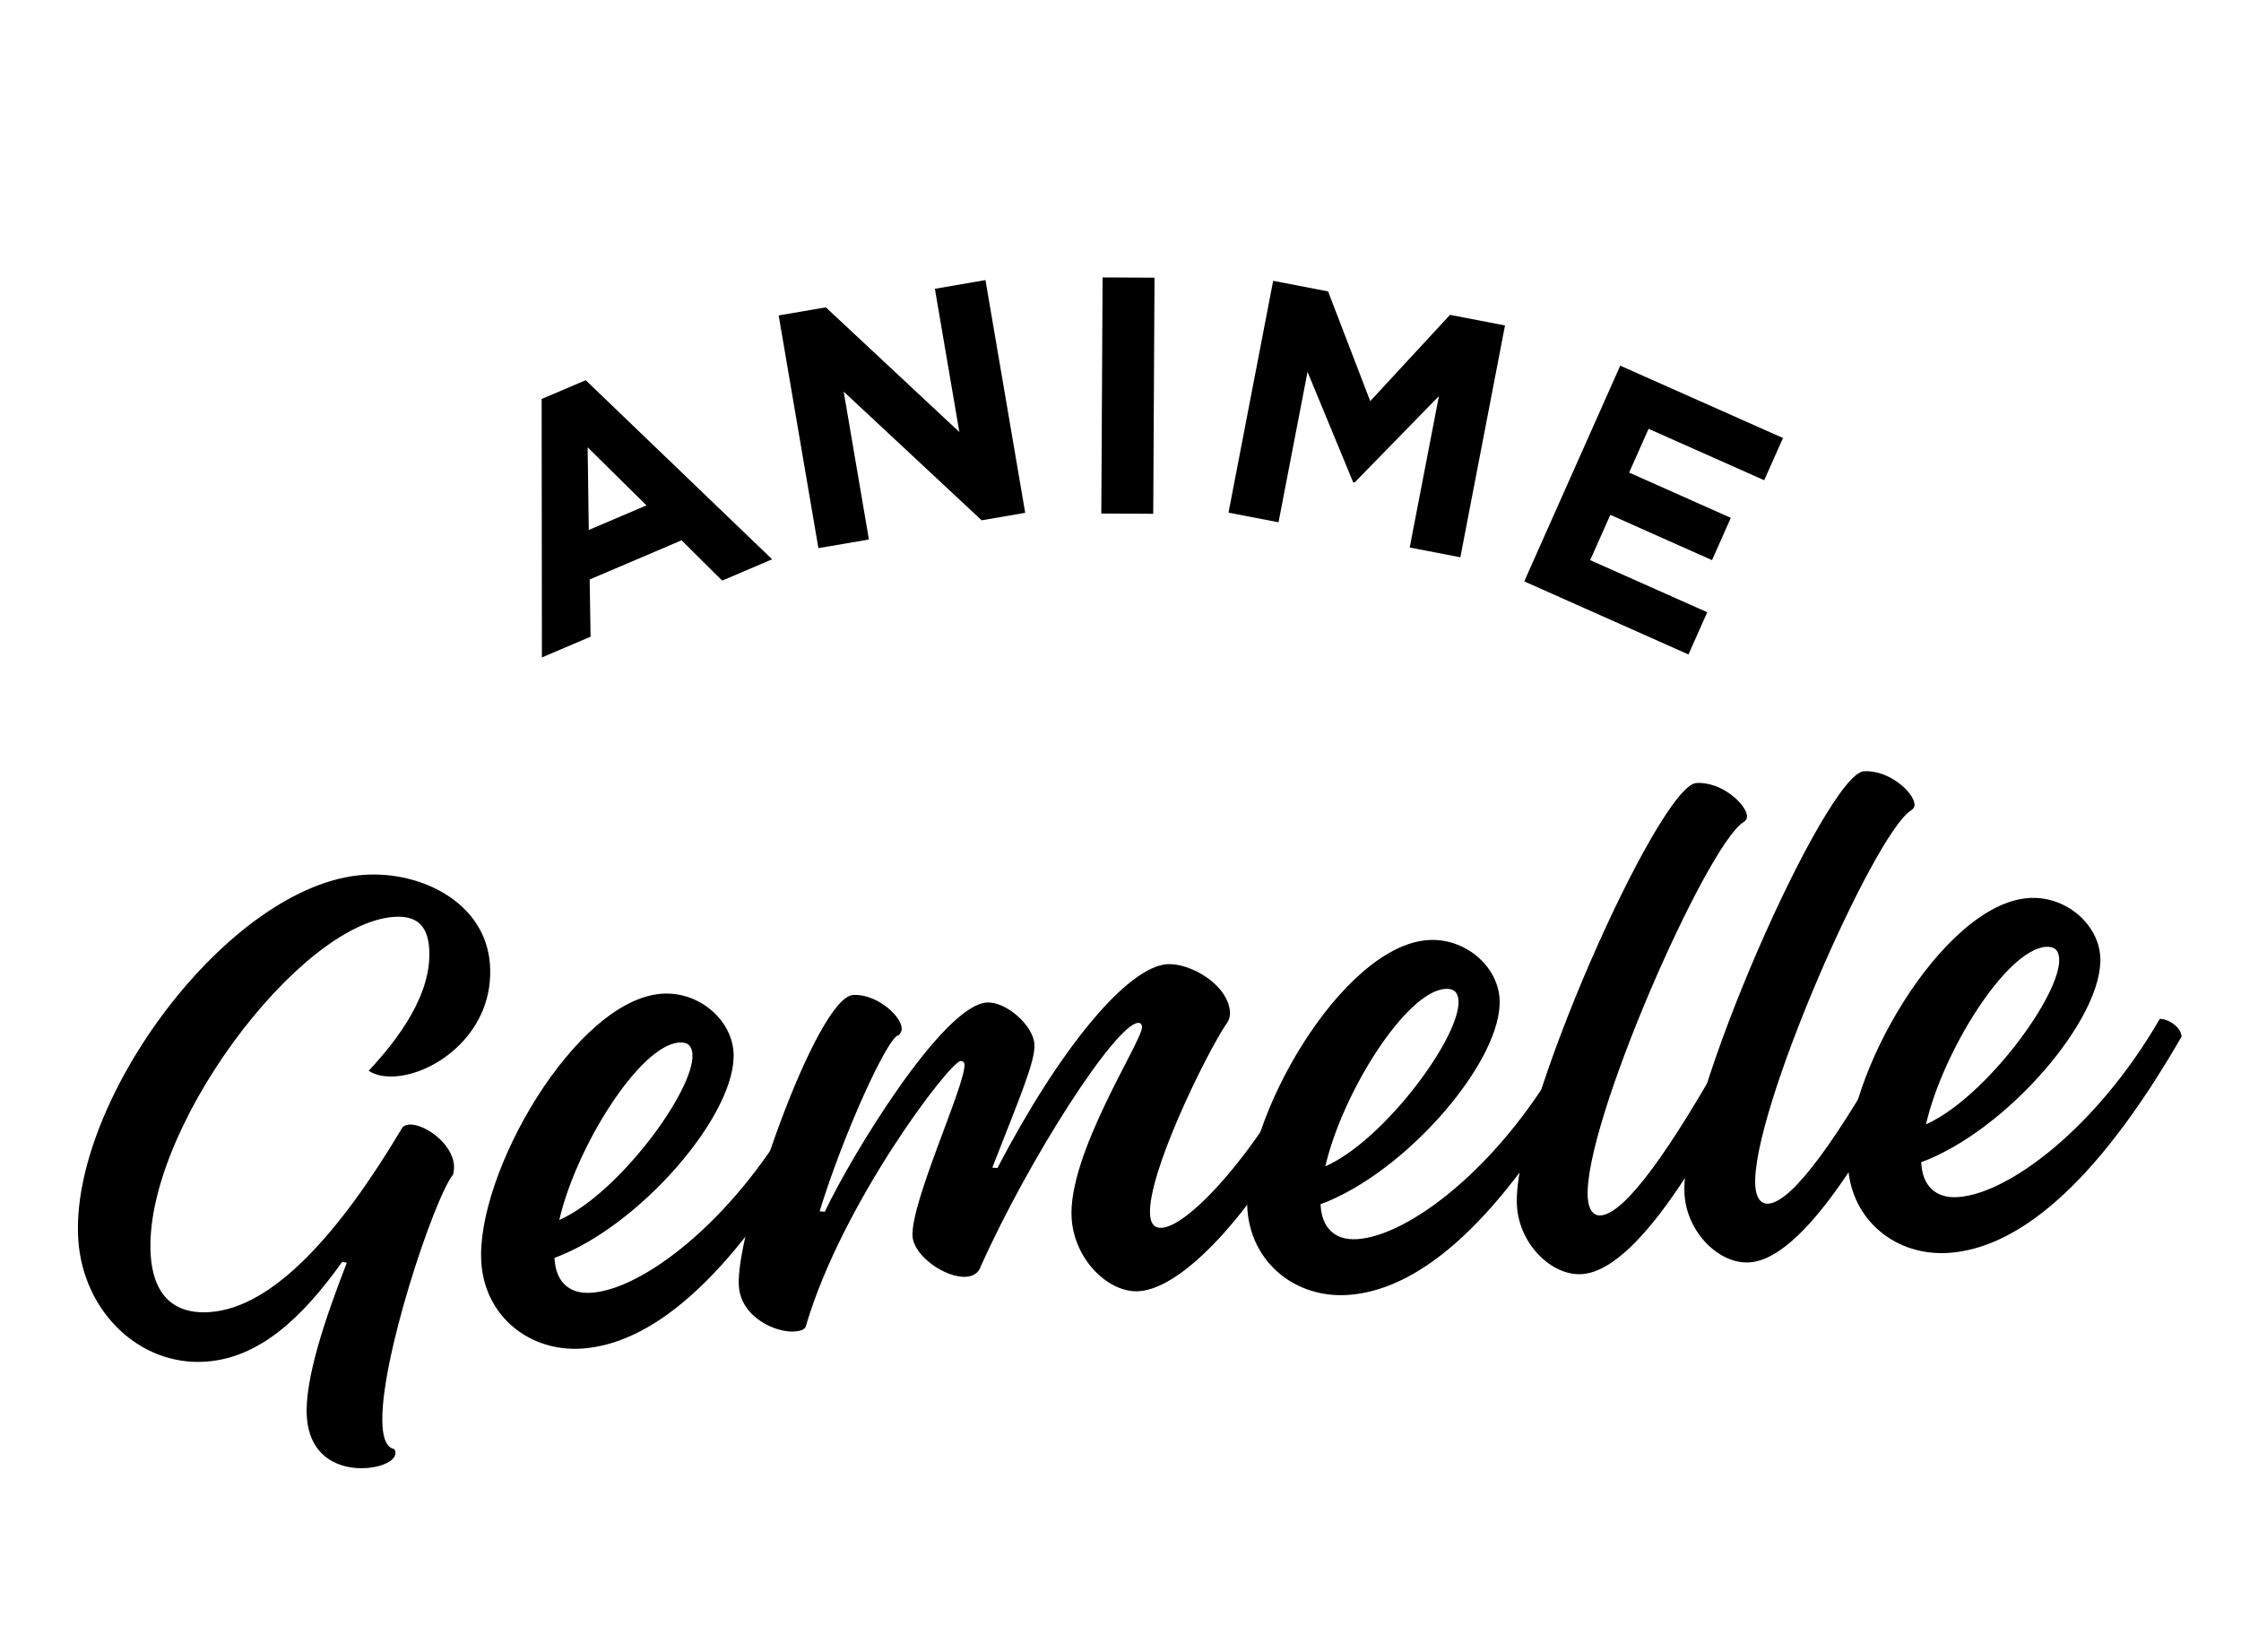
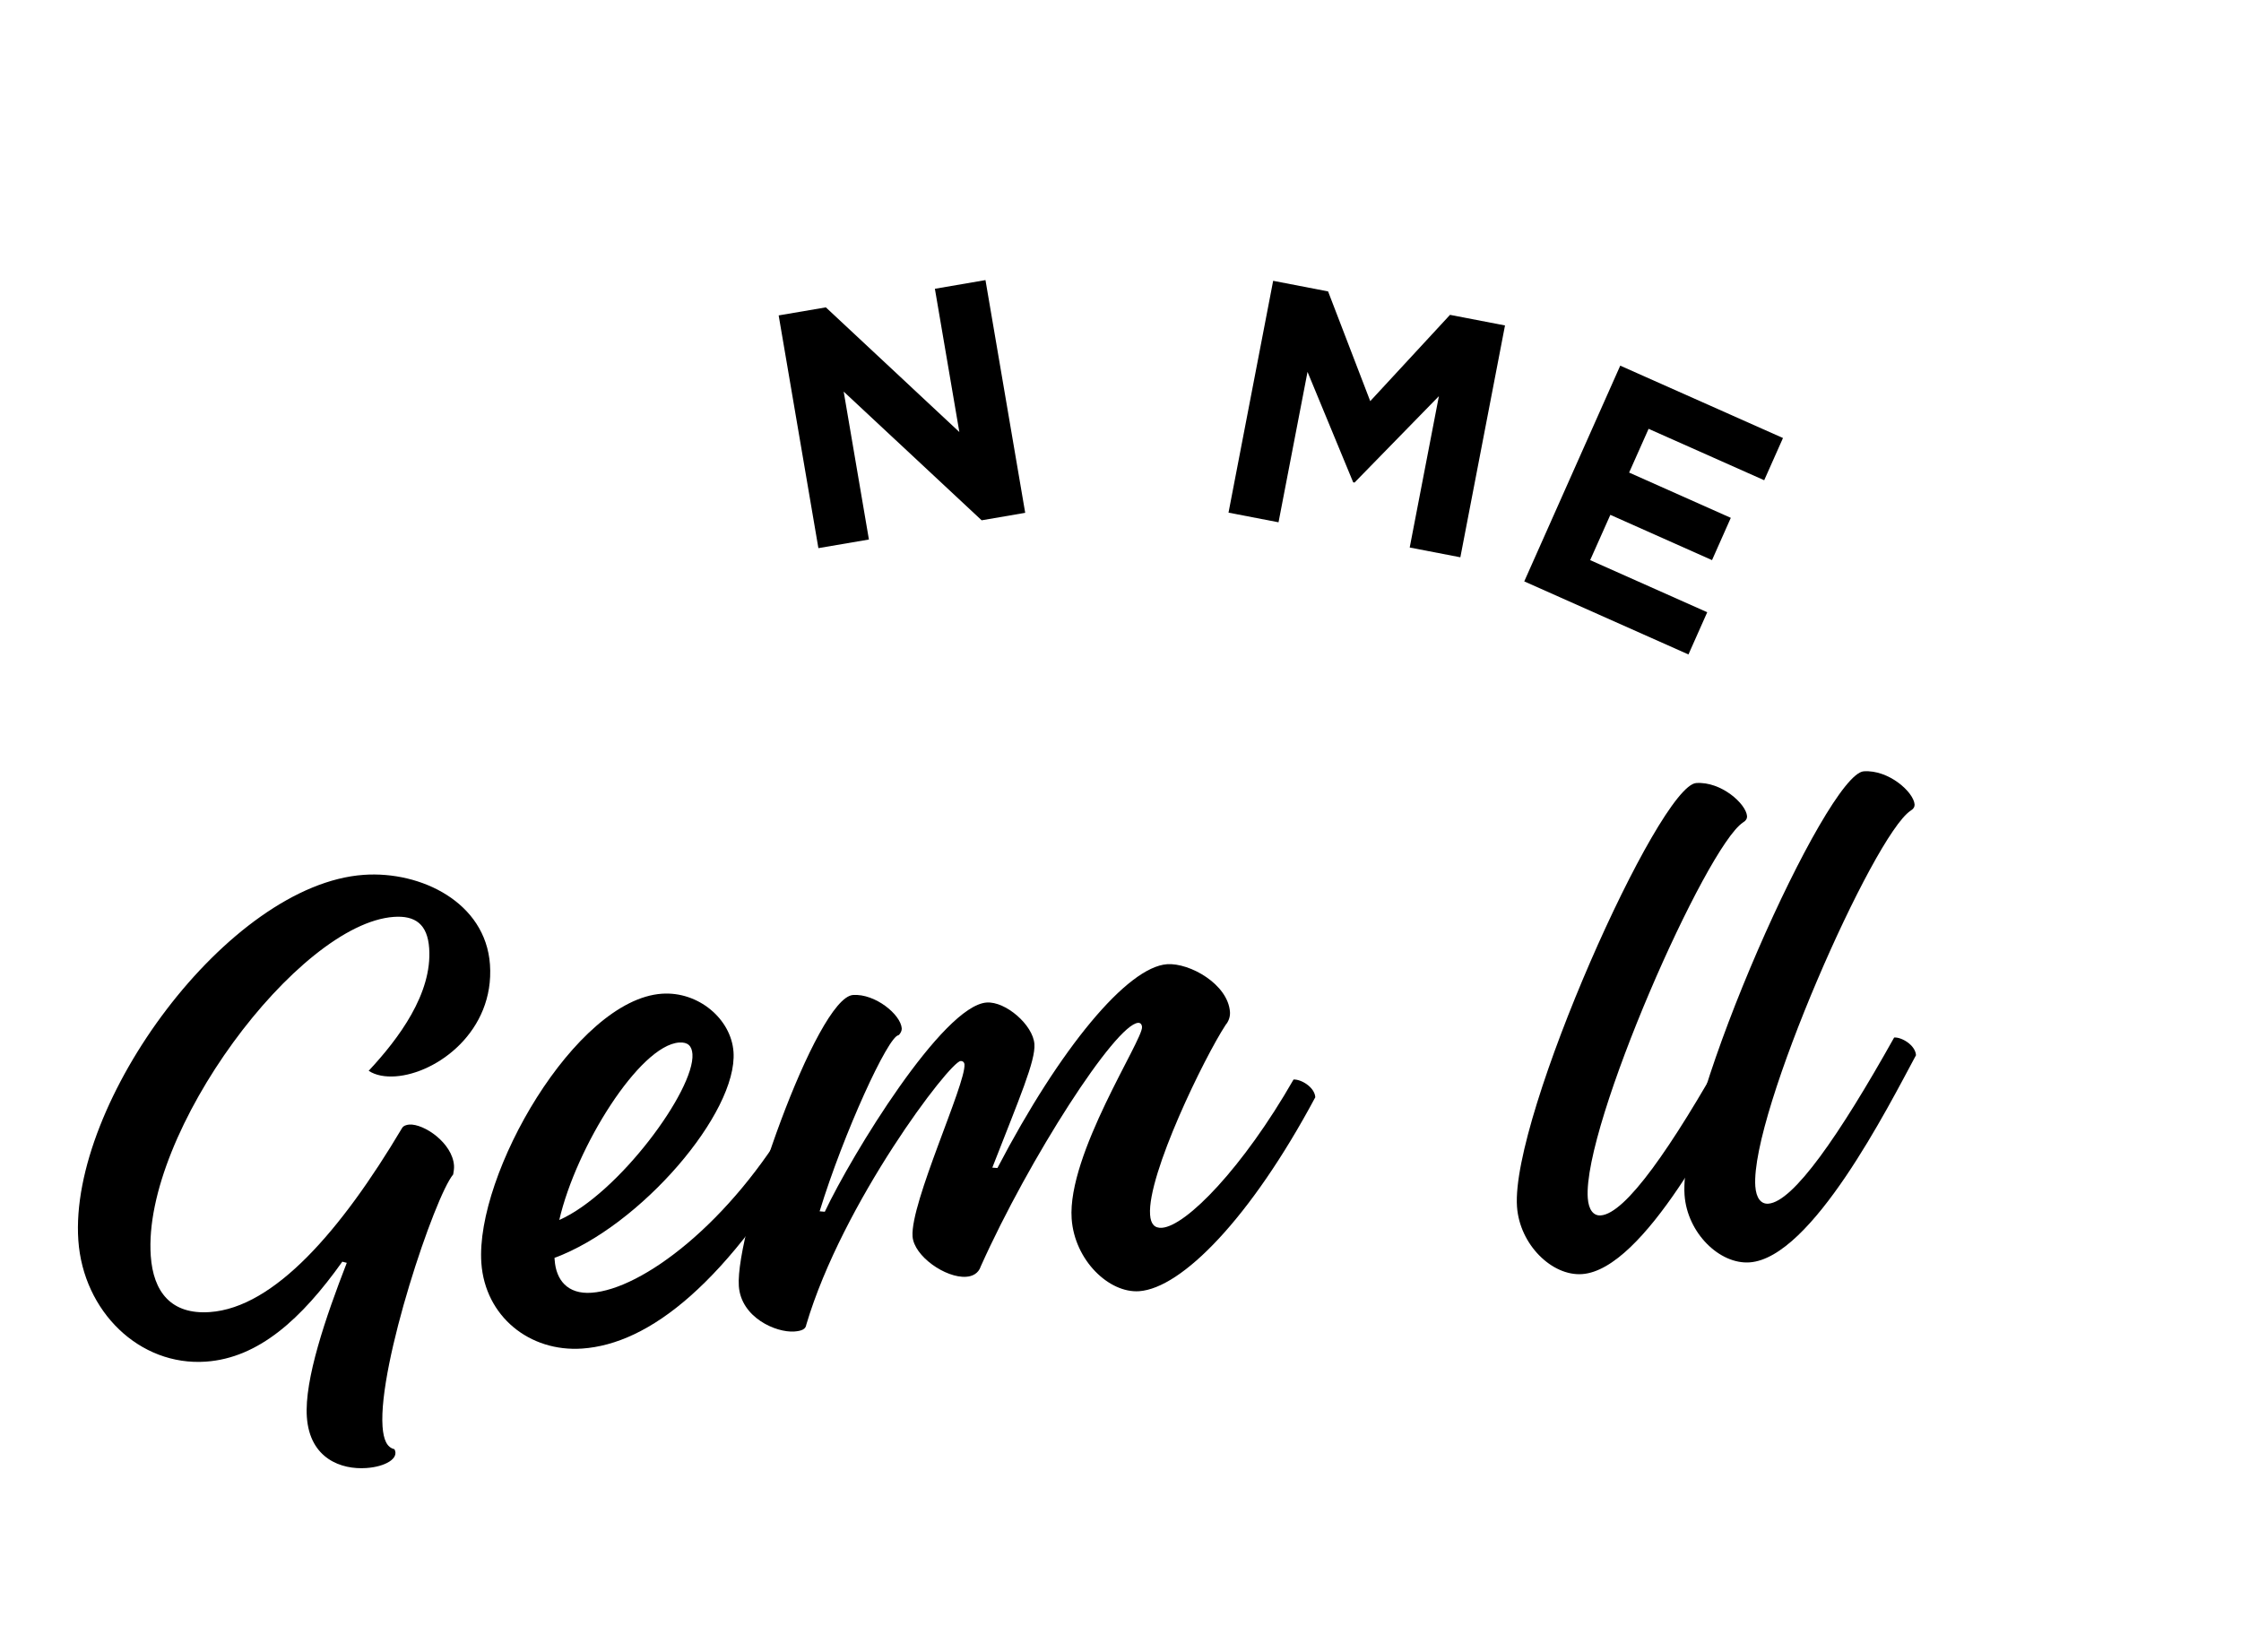
<svg xmlns="http://www.w3.org/2000/svg" width="731" zoomAndPan="magnify" viewBox="0 0 548.25 404.25" height="539" preserveAspectRatio="xMidYMid meet" version="1.0">
  <defs>
    <g />
  </defs>
  <g fill="#000000" fill-opacity="1">
    <g transform="translate(130.746, 161.629)">
      <g>
-         <path d="M 1.766 -64.016 L 12.547 -68.609 L 58.156 -24.797 L 45.938 -19.578 L 36 -29.438 L 13.516 -19.859 L 13.734 -5.859 L 1.828 -0.781 Z M 27.406 -37.984 L 13.016 -52.203 L 13.297 -31.969 Z M 27.406 -37.984 " />
-       </g>
+         </g>
    </g>
  </g>
  <g fill="#000000" fill-opacity="1">
    <g transform="translate(193.373, 135.276)">
      <g>
        <path d="M -2.875 -58.109 L 8.672 -60.078 L 41.328 -29.578 L 35.344 -64.625 L 47.719 -66.75 L 57.438 -9.812 L 46.781 -7.984 L 13.031 -39.469 L 19.203 -3.281 L 6.844 -1.172 Z M -2.875 -58.109 " />
      </g>
    </g>
  </g>
  <g fill="#000000" fill-opacity="1">
    <g transform="translate(261.915, 125.59)">
      <g>
-         <path d="M 7.828 -57.719 L 20.531 -57.656 L 20.219 0.109 L 7.516 0.047 Z M 7.828 -57.719 " />
-       </g>
+         </g>
    </g>
  </g>
  <g fill="#000000" fill-opacity="1">
    <g transform="translate(293.738, 124.108)">
      <g>
        <path d="M 17.734 -55.406 L 31.172 -52.812 L 41.484 -25.969 L 61 -47.078 L 74.453 -44.484 L 63.531 12.234 L 51.141 9.844 L 58.281 -27.188 L 37.641 -6.047 L 37.312 -6.109 L 26.141 -33.125 L 19.047 3.672 L 6.812 1.312 Z M 17.734 -55.406 " />
      </g>
    </g>
  </g>
  <g fill="#000000" fill-opacity="1">
    <g transform="translate(366.557, 139.412)">
      <g>
        <path d="M 29.828 -49.953 L 69.641 -32.25 L 65.047 -21.922 L 36.766 -34.5 L 32 -23.797 L 56.875 -12.719 L 52.281 -2.375 L 27.406 -13.453 L 22.469 -2.375 L 51.109 10.375 L 46.516 20.703 L 6.344 2.828 Z M 29.828 -49.953 " />
      </g>
    </g>
  </g>
  <g fill="#000000" fill-opacity="1">
    <g transform="translate(12.963, 333.052)">
      <g>
        <path d="M 76.656 26.109 C 81.312 25.797 84.766 23.75 83.531 21.5 C 81.688 21.078 80.859 19.172 80.625 15.953 C 79.562 0.734 93.406 -40.359 97.906 -45.719 C 98.031 -46.438 98.156 -47.172 98.109 -47.891 C 97.719 -53.438 90.734 -58.172 87.156 -57.922 C 86.438 -57.859 85.734 -57.625 85.406 -57.078 C 70.453 -31.922 54.109 -13.141 38.375 -12.047 C 28.875 -11.375 24.531 -17.016 23.922 -25.781 C 21.797 -56.031 59.953 -107.094 83.406 -108.734 C 88.594 -109.094 91.625 -106.969 92.031 -101.062 C 92.812 -89.969 84.594 -78.969 77.234 -71.078 C 78.938 -69.938 81.281 -69.547 83.797 -69.719 C 94 -70.438 108.047 -80.781 106.906 -97.078 C 105.828 -112.297 90 -120 76.031 -119.016 C 42.922 -116.703 3.844 -63.406 6.203 -29.578 C 7.422 -12.219 21.141 1.219 37.422 0.078 C 50.312 -0.828 60.797 -10.359 70.781 -24.375 L 71.875 -24.094 C 66.703 -10.781 61.469 4.516 62.109 13.641 C 62.828 23.844 70.562 26.547 76.656 26.109 Z M 76.656 26.109 " />
      </g>
    </g>
  </g>
  <g fill="#000000" fill-opacity="1">
    <g transform="translate(113.558, 326.01)">
      <g>
        <path d="M 80.453 -53.312 C 65.047 -26.688 43.5 -10.594 31.156 -9.734 C 25.25 -9.312 22.469 -12.906 22.141 -17.734 L 22.094 -18.266 C 43.141 -26.031 66.938 -53.781 65.891 -68.656 C 65.328 -76.703 57.297 -83.516 48.359 -82.891 C 27.234 -81.422 2.688 -38.688 4.203 -17.016 C 5.125 -3.953 15.984 4.812 28.875 3.922 C 45.156 2.781 64.312 -11.688 85.797 -49 C 85.625 -51.516 82.25 -53.438 80.453 -53.312 Z M 52.594 -70.953 C 54.75 -71.094 55.703 -70.094 55.844 -68.125 C 56.453 -59.344 37.734 -33.938 23.266 -27.531 C 27.391 -45.438 42.922 -70.266 52.594 -70.953 Z M 52.594 -70.953 " />
      </g>
    </g>
  </g>
  <g fill="#000000" fill-opacity="1">
    <g transform="translate(178.533, 321.461)">
      <g>
        <path d="M 15.781 4.297 C 17.562 4.172 18.594 3.734 18.719 2.641 C 27.594 -27.297 53.797 -61.688 56.469 -61.875 C 57 -61.906 57.375 -61.578 57.422 -61.047 C 57.75 -56.219 44.156 -27.188 44.719 -18.969 C 45.062 -14.125 52.828 -8.734 57.844 -9.094 C 59.281 -9.188 60.828 -9.828 61.422 -11.672 C 73.25 -38.047 94.344 -70.828 99.906 -71.219 C 100.422 -71.25 100.797 -70.922 100.859 -70.203 C 101.078 -67 82.547 -39.062 83.641 -23.297 C 84.359 -13.094 92.812 -5.047 100.156 -5.562 C 110.547 -6.297 127.359 -23.312 143.25 -53.016 C 143.078 -55.531 139.703 -57.469 137.922 -57.344 C 125.578 -35.781 111.641 -21.484 105.734 -21.078 C 103.938 -20.953 102.984 -21.969 102.828 -24.281 C 102.141 -34.141 116.125 -62.797 121.328 -70.734 C 121.984 -71.5 122.453 -72.625 122.375 -73.875 C 121.891 -80.672 112.531 -85.938 106.984 -85.562 C 97.312 -84.875 80.891 -65.219 65.484 -35.703 L 64.234 -35.797 C 70.938 -52.984 74.812 -61.906 74.531 -66.016 C 74.203 -70.688 67.5 -76.516 62.844 -76.188 C 52.109 -75.438 29.844 -38.953 23.25 -25 L 21.984 -25.109 C 27.844 -44.219 38.766 -68.016 41.281 -68.188 C 41.797 -68.594 42.109 -69.328 42.078 -69.859 C 41.828 -73.266 35.547 -78.406 30.156 -78.031 C 21.219 -77.406 1.281 -20.234 2.219 -6.812 C 2.766 0.891 11.297 4.609 15.781 4.297 Z M 15.781 4.297 " />
      </g>
    </g>
  </g>
  <g fill="#000000" fill-opacity="1">
    <g transform="translate(300.965, 312.889)">
      <g>
-         <path d="M 80.453 -53.312 C 65.047 -26.688 43.5 -10.594 31.156 -9.734 C 25.25 -9.312 22.469 -12.906 22.141 -17.734 L 22.094 -18.266 C 43.141 -26.031 66.938 -53.781 65.891 -68.656 C 65.328 -76.703 57.297 -83.516 48.359 -82.891 C 27.234 -81.422 2.688 -38.688 4.203 -17.016 C 5.125 -3.953 15.984 4.812 28.875 3.922 C 45.156 2.781 64.312 -11.688 85.797 -49 C 85.625 -51.516 82.25 -53.438 80.453 -53.312 Z M 52.594 -70.953 C 54.75 -71.094 55.703 -70.094 55.844 -68.125 C 56.453 -59.344 37.734 -33.938 23.266 -27.531 C 27.391 -45.438 42.922 -70.266 52.594 -70.953 Z M 52.594 -70.953 " />
-       </g>
+         </g>
    </g>
  </g>
  <g fill="#000000" fill-opacity="1">
    <g transform="translate(365.939, 308.34)">
      <g>
        <path d="M 21.109 3.375 C 36.312 2.312 54.969 -34.609 61.812 -47.312 C 61.641 -49.828 58.25 -51.766 56.469 -51.641 C 43.031 -27.641 31.766 -11.406 25.672 -10.984 C 23.875 -10.859 22.703 -12.375 22.5 -15.25 C 21.266 -32.969 51.391 -101.109 60.484 -107.125 C 61.188 -107.531 61.5 -108.109 61.469 -108.641 C 61.25 -111.688 55.125 -117.188 49.031 -116.766 C 39.891 -116.125 3.641 -35.156 5.188 -13.125 C 5.844 -3.812 13.766 3.891 21.109 3.375 Z M 21.109 3.375 " />
      </g>
    </g>
  </g>
  <g fill="#000000" fill-opacity="1">
    <g transform="translate(406.929, 305.471)">
      <g>
        <path d="M 21.109 3.375 C 36.312 2.312 54.969 -34.609 61.812 -47.312 C 61.641 -49.828 58.25 -51.766 56.469 -51.641 C 43.031 -27.641 31.766 -11.406 25.672 -10.984 C 23.875 -10.859 22.703 -12.375 22.5 -15.25 C 21.266 -32.969 51.391 -101.109 60.484 -107.125 C 61.188 -107.531 61.5 -108.109 61.469 -108.641 C 61.25 -111.688 55.125 -117.188 49.031 -116.766 C 39.891 -116.125 3.641 -35.156 5.188 -13.125 C 5.844 -3.812 13.766 3.891 21.109 3.375 Z M 21.109 3.375 " />
      </g>
    </g>
  </g>
  <g fill="#000000" fill-opacity="1">
    <g transform="translate(447.919, 302.601)">
      <g>
-         <path d="M 80.453 -53.312 C 65.047 -26.688 43.5 -10.594 31.156 -9.734 C 25.25 -9.312 22.469 -12.906 22.141 -17.734 L 22.094 -18.266 C 43.141 -26.031 66.938 -53.781 65.891 -68.656 C 65.328 -76.703 57.297 -83.516 48.359 -82.891 C 27.234 -81.422 2.688 -38.688 4.203 -17.016 C 5.125 -3.953 15.984 4.812 28.875 3.922 C 45.156 2.781 64.312 -11.688 85.797 -49 C 85.625 -51.516 82.25 -53.438 80.453 -53.312 Z M 52.594 -70.953 C 54.75 -71.094 55.703 -70.094 55.844 -68.125 C 56.453 -59.344 37.734 -33.938 23.266 -27.531 C 27.391 -45.438 42.922 -70.266 52.594 -70.953 Z M 52.594 -70.953 " />
-       </g>
+         </g>
    </g>
  </g>
</svg>